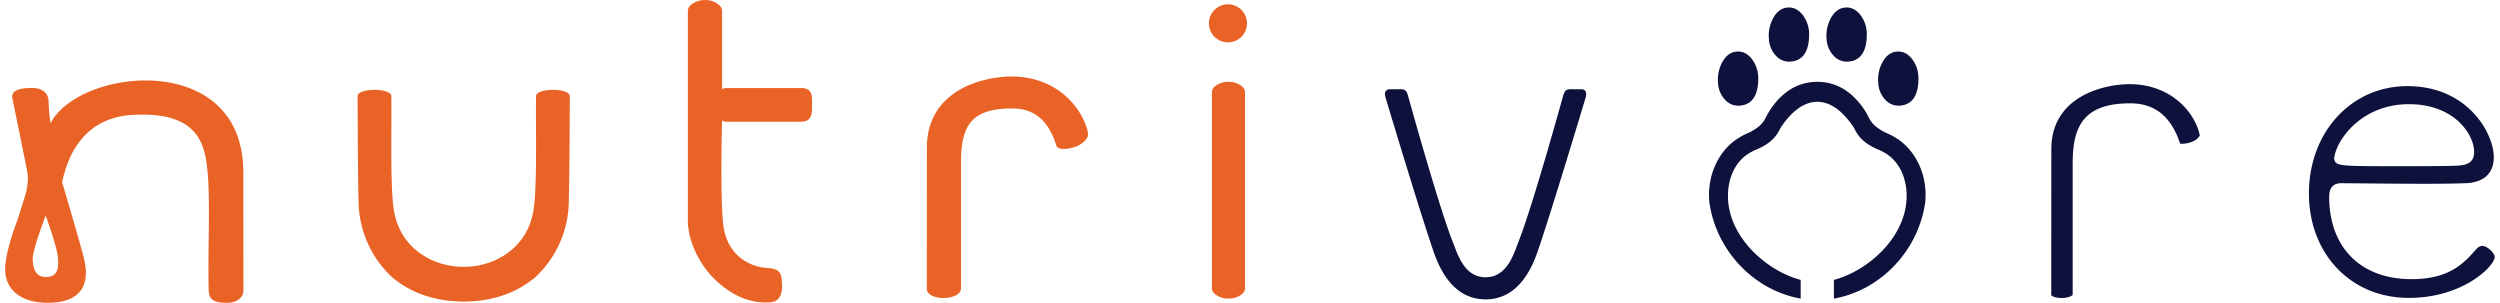
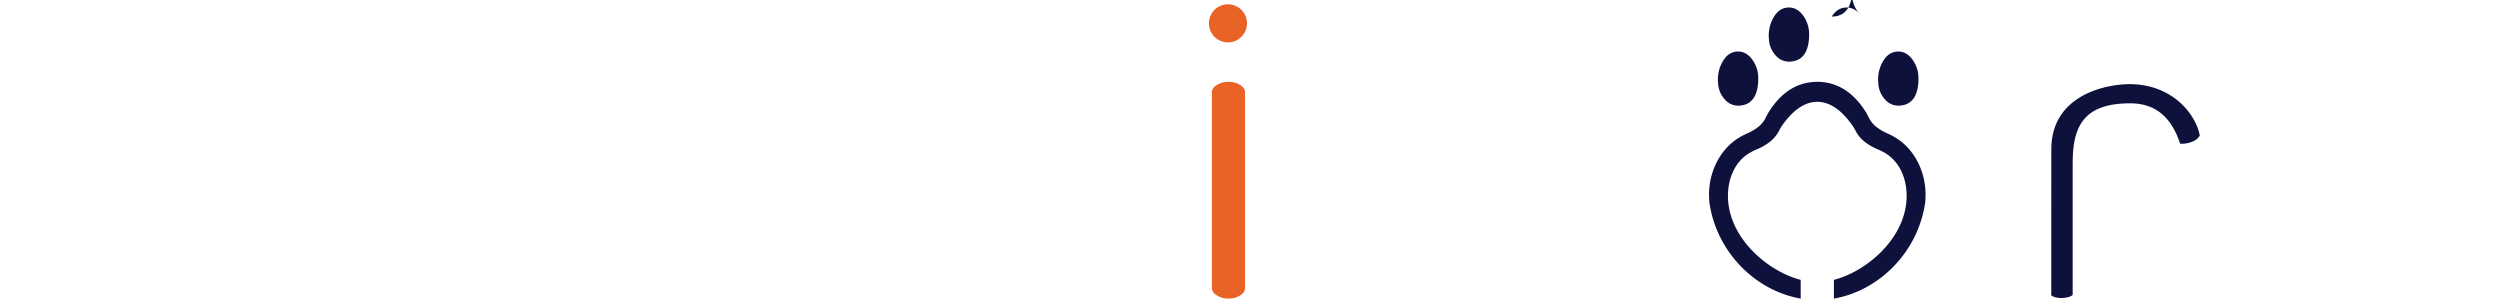
<svg xmlns="http://www.w3.org/2000/svg" id="Layer_1" data-name="Layer 1" viewBox="0 0 1172 142">
  <defs>
    <style>.cls-1,.cls-3{fill:#ea6326;}.cls-1{fill-rule:evenodd;}.cls-2{fill:#0d113b;}</style>
  </defs>
-   <path class="cls-1" d="M114.069,80.733c0,4.357.061,55.429.061,55.429,0,3.796-3.837,5.785-7.394,5.785-5.756.155-8.695-1.238-8.858-5.349-.6-15.11.802-42.279-.569-56.068-1.132-11.382-3.234-27.186-31.452-26.786-7.296.103-30.02.2-36.729,31.692,0,0,9.511,32.15,10.238,35.723.643,3.16,5.477,20.342-16.218,20.788-14.429.255-21.984-7.25-20.582-18.425,1.187-9.465,5.607-20.251,5.624-20.302L11.361,93.073a32.505,32.505,0,0,0,1.733-9.21,24.452,24.452,0,0,0-.488-4.241c-.564-3.096-1.249-6.217-1.877-9.307Q8.286,58.285,5.854,46.251c-.229-1.13-1.236-5.165,9.43-4.998,3.974,0,7.475,1.985,7.475,6.334a94.235,94.235,0,0,0,.925,10.214C37.038,31.73,114.069,23.325,114.069,80.733ZM21.279,129.87c6.758.151,6.002-5.947,5.931-8.416-.15-5.2-5.793-20.396-5.793-20.396s-6.128,15.76-6.074,20.264C15.422,127.97,18.171,129.8,21.279,129.87ZM495.341,68.604c-3.205-10.456-9.059-17.761-20.823-17.761-19.439,0-23.992,8.331-23.992,25.334v58.95c0,5.971-16.041,6.16-16.041.217,0,0,.013-65.879.04-66.07,0-26.737,25.691-33.433,40.117-33.433,22.751.318,33.706,16.902,35.432,26.659.422,2.388-2.514,4.766-4.803,5.854C502.736,69.559,496.864,70.831,495.341,68.604Z" />
  <path class="cls-2" d="M902.705,91.311c0-10.698-4.902-20.309-12.444-25.71a33.446,33.446,0,0,0-5.448-3.064,23.689,23.689,0,0,1-5.502-3.296,12.808,12.808,0,0,1-3.438-4.583,32.115,32.115,0,0,0-1.841-3.192C867.914,42.37,860.517,38.432,852.046,38.36v-.014c-.034,0-.066.007-.099.007-.034-0-.066-.007-.099-.007V38.36c-8.471.072-15.868,4.01-21.985,13.108a32.115,32.115,0,0,0-1.841,3.192,12.808,12.808,0,0,1-3.438,4.583,23.689,23.689,0,0,1-5.502,3.296,33.446,33.446,0,0,0-5.448,3.064c-7.542,5.401-12.444,15.012-12.444,25.71,0,.757.056,2.316.118,3.091l-.017 0c3.035,22.906,20.84,41.674,42.865,45.579v-8.784c-16.103-4.164-35.48-21.009-34.01-41.575.522-7.294,3.709-13.682,9.133-17.345a26.779,26.779,0,0,1,4.207-2.219,26.722,26.722,0,0,0,6.189-3.536,16.467,16.467,0,0,0,4.548-5.622,21.054,21.054,0,0,1,1.353-2.224c4.705-6.606,10.062-10.902,16.372-10.961,6.309.059,11.666,4.355,16.372,10.961a21.054,21.054,0,0,1,1.353,2.224,16.467,16.467,0,0,0,4.548,5.622,26.722,26.722,0,0,0,6.189,3.536,26.779,26.779,0,0,1,4.207,2.219c5.425,3.663,8.612,10.051,9.133,17.345,1.47,20.566-17.907,37.411-34.01,41.575v8.784c22.025-3.905,39.83-22.672,42.865-45.579l-.017-0C902.648,93.627,902.705,92.068,902.705,91.311Z" />
  <path class="cls-2" d="M814.845,24.153c-2.9,0-5.191,1.392-7.008,4.255a17.004,17.004,0,0,0-2.405,10.613,12.078,12.078,0,0,0,3.277,7.729,8.228,8.228,0,0,0,6.013,2.795c7.889,0,9.544-6.861,9.544-12.617a14.686,14.686,0,0,0-2.939-9.198C819.495,25.357,817.314,24.153,814.845,24.153Z" />
  <path class="cls-2" d="M896.429,27.733V27.732c-1.831-2.375-4.012-3.579-6.482-3.579-2.9,0-5.191,1.392-7.008,4.255a16.983,16.983,0,0,0-2.403,10.612,12.075,12.075,0,0,0,3.275,7.73,8.228,8.228,0,0,0,6.013,2.795c7.889,0,9.544-6.861,9.544-12.617A14.666,14.666,0,0,0,896.429,27.733Z" />
  <path class="cls-2" d="M838.691,3.512c-2.902,0-5.193,1.392-7.006,4.254a16.998,16.998,0,0,0-2.408,10.614,12.073,12.073,0,0,0,3.277,7.729,8.217,8.217,0,0,0,6.01,2.796c7.889,0,9.546-6.861,9.546-12.618A14.685,14.685,0,0,0,845.173,7.091C843.342,4.716,841.161,3.512,838.691,3.512Z" />
-   <path class="cls-2" d="M865.734,3.512c-2.902,0-5.193,1.392-7.006,4.254a16.998,16.998,0,0,0-2.408,10.614,12.073,12.073,0,0,0,3.277,7.729,8.224,8.224,0,0,0,6.01,2.796c7.889,0,9.546-6.861,9.546-12.618A14.685,14.685,0,0,0,872.216,7.091C870.385,4.716,868.204,3.512,865.734,3.512Z" />
-   <path class="cls-1" d="M251.306,45.02c-.243,13.45.529,37.876-.887,51.253-1.26,11.904-7.631,20.987-18.768,25.951a36.899,36.899,0,0,1-28.548,0c-11.137-4.964-17.508-14.047-18.768-25.951-1.416-13.377-.644-37.803-.887-51.253-.069-3.835-15.797-3.908-15.797.069v1.784s.073,35.411.473,48.599a49.292,49.292,0,0,0,15.504,34.322c9.49,8.081,20.984,11.42,33.256,11.591l-0.0.033c.166,0,.328-.016.494-.017.166.001.328.017.494.017l-0-.033c12.272-.171,23.765-3.51,33.256-11.591a49.291,49.291,0,0,0,15.504-34.322c.4-13.188.473-48.599.473-48.599V45.089C267.103,41.111,251.376,41.185,251.306,45.02Z" />
-   <path class="cls-1" d="M338.51,56.489s-.979,34.677.526,48.64c1.136,10.537,7.533,18.102,17.93,20.192,1.006.202,3.162.32,3.215.325,4.422.397,5.712,1.75,6.223,4.6.25,3.452.94,8.446-2.582,10.655a5.291,5.291,0,0,1-2.362.78c-8.527.742-16.135-2.284-22.757-7.56a43.556,43.556,0,0,1-13.935-19.108,34.621,34.621,0,0,1-2.307-10.855V5.274a3.6,3.6,0,0,1,1.141-2.678,9.663,9.663,0,0,1,6.885-2.555,9.213,9.213,0,0,1,7.048,2.727,3.568,3.568,0,0,1,.976,2.506V41.842a3.606,3.606,0,0,1,1.996-.571h35.008c5.399,0,5.176,3.618,5.176,7.77,0,3.28.373,8.025-5.176,8.025h-35.008a3.564,3.564,0,0,1-1.996-.578Z" />
+   <path class="cls-2" d="M865.734,3.512c-2.902,0-5.193,1.392-7.006,4.254c7.889,0,9.546-6.861,9.546-12.618A14.685,14.685,0,0,0,872.216,7.091C870.385,4.716,868.204,3.512,865.734,3.512Z" />
  <path class="cls-1" d="M582.411,40.609a9.465,9.465,0,0,0-6.419-2.231,9.753,9.753,0,0,0-6.588,2.231,3.594,3.594,0,0,0-1.266,2.793v91.528a3.594,3.594,0,0,0,1.266,2.793,9.753,9.753,0,0,0,6.588,2.231,9.465,9.465,0,0,0,6.419-2.231,3.589,3.589,0,0,0,1.268-2.793V43.401A3.589,3.589,0,0,0,582.411,40.609Z" />
  <circle class="cls-3" cx="575.666" cy="10.942" r="8.931" transform="translate(358.991 544.386) rotate(-68.983)" />
-   <path class="cls-2" d="M741.292,41.853c-1.513.019-2.671.002-3.567-.011-3.241-.052-3.809.007-4.784,2.542-.145.528-14.599,52.899-21.276,69.466-.188.467-.392,1.006-.612,1.602-2.038,5.432-5.446,14.524-14.574,14.524h-.066c-9.121,0-12.531-9.088-14.569-14.52-.225-.596-.427-1.137-.617-1.607-6.675-16.567-21.129-68.938-21.323-69.603-.929-2.398-1.524-2.465-4.735-2.405-.898.014-2.062.029-3.57.011a2.266,2.266,0,0,0-1.914.789c-.788,1.051-.31,2.609.354,4.766l.174.564c.157.528,15.953,53.049,21.935,70.232,4.975,14.286,12.836,21.706,23.359,22.114v.039h1.876v-.039c10.523-.408,18.384-7.828,23.359-22.114,5.983-17.183,21.778-69.704,21.935-70.23l.174-.566c.664-2.156,1.142-3.715.354-4.766A2.257,2.257,0,0,0,741.292,41.853Z" />
  <path class="cls-2" d="M998.741,39.444c-13.743,0-37.072,6.41-37.072,30.431l-.002.222c-.019,3.015-.033,45.63-.038,68.25.272.69,3.429,1.865,7.181,1.137,1.977-.385,2.857-1.135,2.857-1.356V76.777c0-17.008,4.59-28.336,26.994-28.336,11.56,0,19.217,6.195,23.39,18.932a12.906,12.906,0,0,0,6.072-1.13,6.276,6.276,0,0,0,3.133-2.696C1029.633,54.428,1019.366,39.731,998.741,39.444Z" />
-   <path class="cls-2" d="M1163.784,115.286a3.861,3.861,0,0,0-2.69,1.288c-5.917,6.696-12.632,14.295-30.592,14.295-23.8,0-38.585-14.818-38.585-38.674,0-5.214,3.037-6.309,5.586-6.309.809,0,1.515.008,2.531.019l12.327.11c14.069.127,33.341.298,43.104-.125,8.783-.176,13.619-4.509,13.619-12.2,0-11.254-12.228-33.314-40.496-33.314-26.314,0-46.16,21.622-46.16,50.295,0,28.385,19.686,48.986,46.81,48.986,25.615,0,40.28-15.061,40.28-19.163C1169.518,118.398,1165.758,115.286,1163.784,115.286Zm-69.39-41.933v-.001c1.461-8.547,13.209-24.513,34.933-24.513,21.584,0,30.543,14.508,30.543,22.276,0,5.18-3.253,6.359-8.506,6.586-5.732.208-17.841.208-28.526.208-22.21,0-26.443-.059-27.998-1.903A3.064,3.064,0,0,1,1094.394,73.353Z" />
</svg>